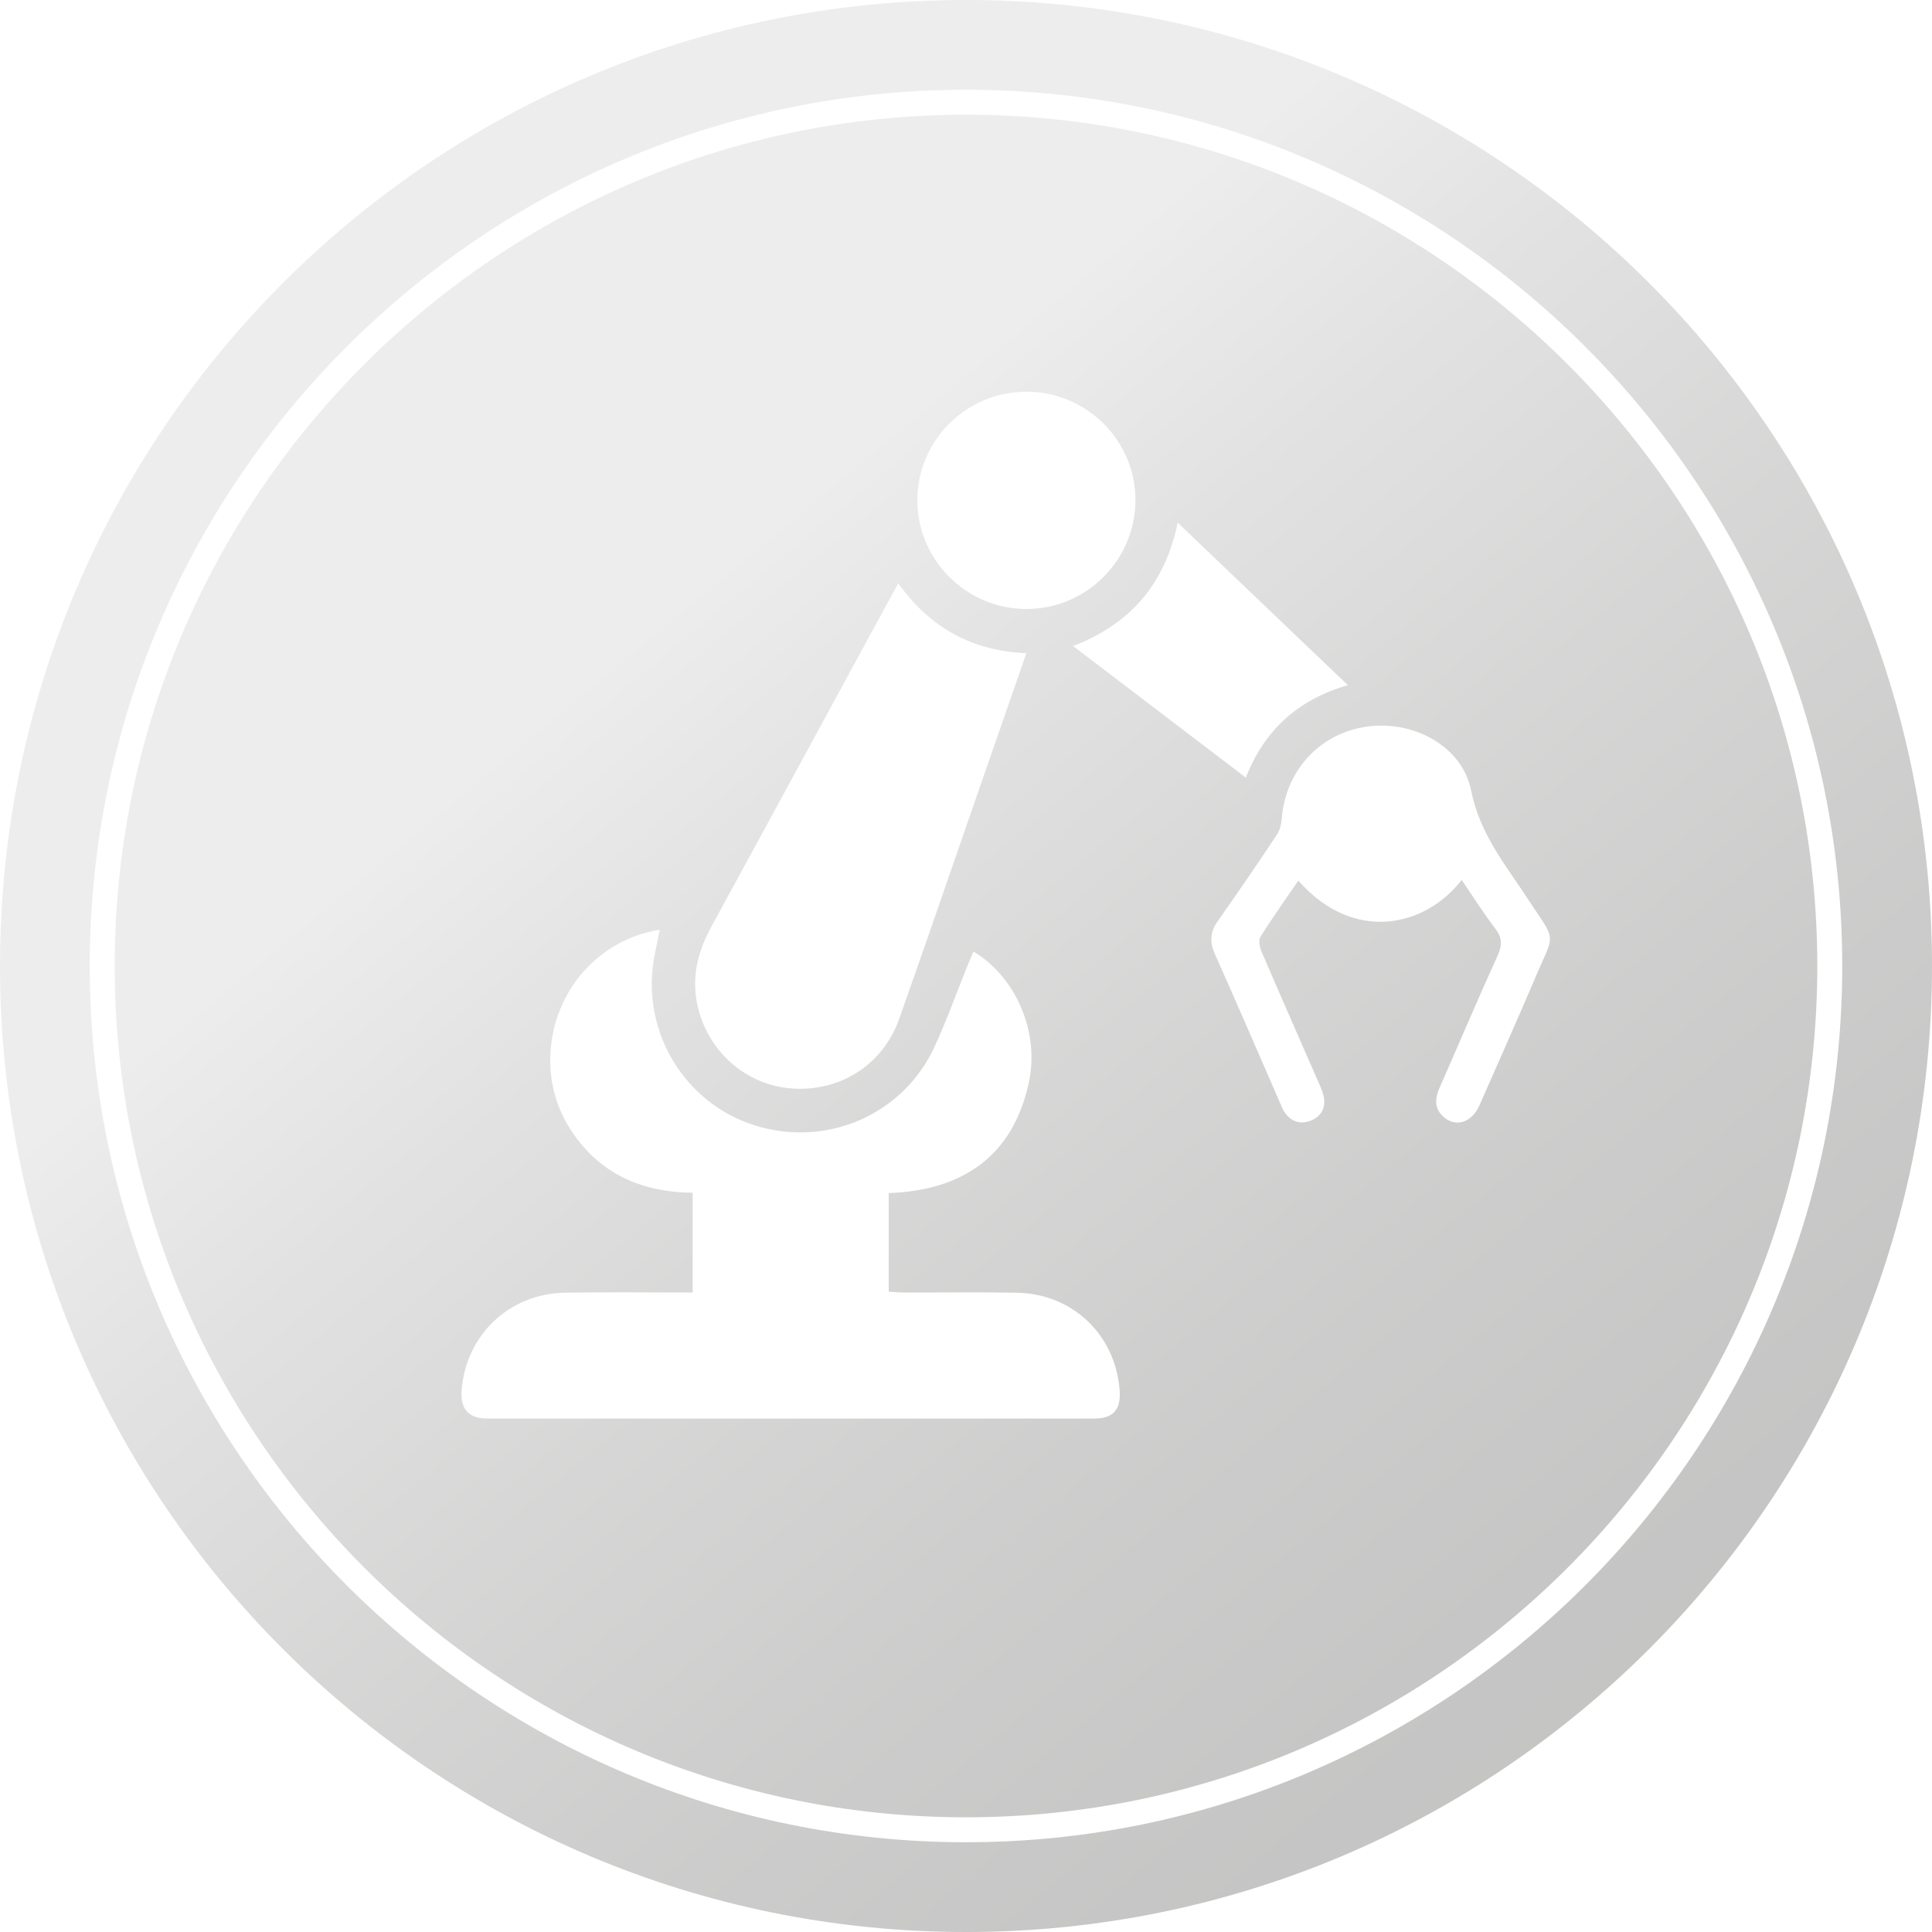
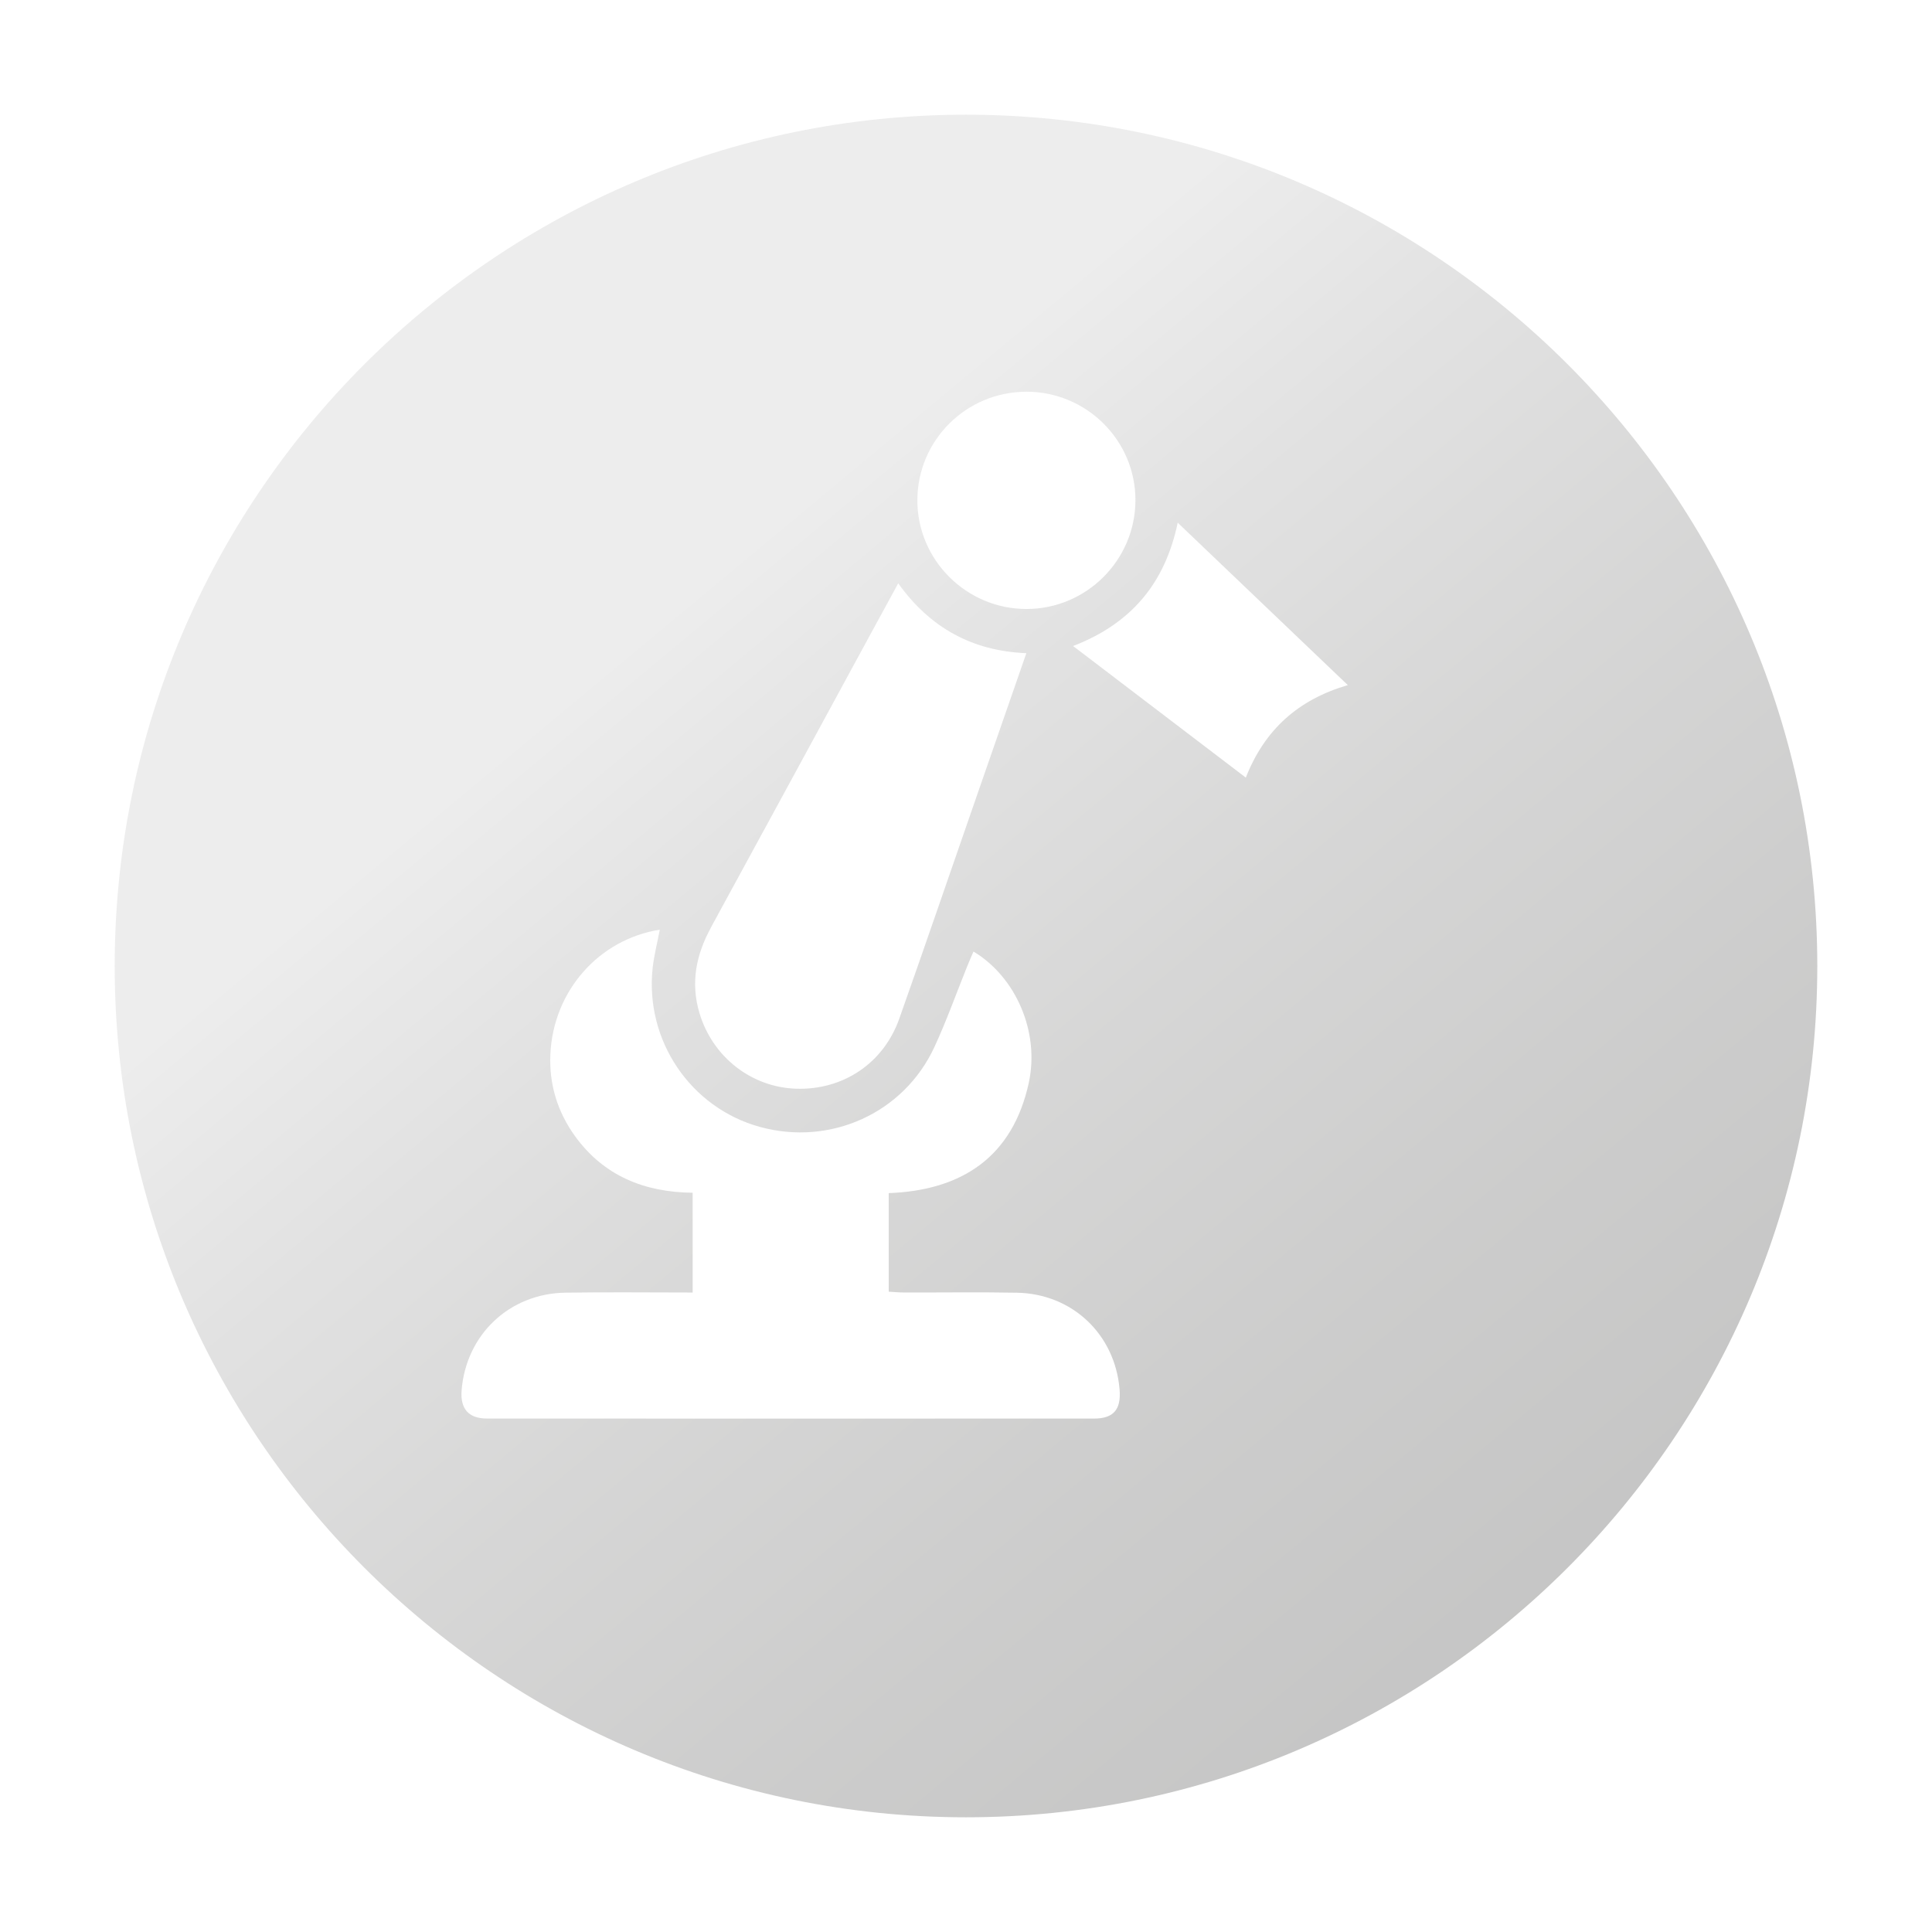
<svg xmlns="http://www.w3.org/2000/svg" xmlns:xlink="http://www.w3.org/1999/xlink" id="uuid-ce5f76ca-62d2-442c-bf4b-8a42ccdc25df" viewBox="0 0 52.282 52.282">
  <defs>
    <style>.uuid-c120bfb9-87fe-4037-94f1-2dc2b42839c5{fill:url(#uuid-88b6e246-68c9-41cf-b3c6-4977d5f501e5);}.uuid-1f27c87a-92f6-4776-86f2-8897a3f0dba7{fill:url(#uuid-2c1dcdda-bc4e-4c48-9025-82d0e53574bd);}.uuid-5d0d9d32-d16f-4953-a483-3f8475b256c8{opacity:.3;}</style>
    <linearGradient id="uuid-88b6e246-68c9-41cf-b3c6-4977d5f501e5" x1="50.45" y1="55.359" x2="17.98" y2="16.332" gradientUnits="userSpaceOnUse">
      <stop offset="0" stop-color="#30302e" />
      <stop offset=".149" stop-color="#343432" />
      <stop offset=".315" stop-color="#414140" />
      <stop offset=".49" stop-color="#575756" />
      <stop offset=".67" stop-color="#767675" />
      <stop offset=".853" stop-color="#9d9d9d" />
      <stop offset="1" stop-color="#c3c3c3" />
    </linearGradient>
    <linearGradient id="uuid-2c1dcdda-bc4e-4c48-9025-82d0e53574bd" x1="50.45" y1="55.359" x2="17.98" y2="16.332" xlink:href="#uuid-88b6e246-68c9-41cf-b3c6-4977d5f501e5" />
  </defs>
  <g class="uuid-5d0d9d32-d16f-4953-a483-3f8475b256c8">
-     <path class="uuid-c120bfb9-87fe-4037-94f1-2dc2b42839c5" d="m26.141,3.104C13.438,3.104,3.104,13.438,3.104,26.141s10.334,23.037,23.037,23.037,23.037-10.334,23.037-23.037S38.844,3.104,26.141,3.104Zm10.332,15.436c-1.34.391-2.251,1.204-2.76,2.503-1.571-1.197-3.106-2.366-4.674-3.561,1.552-.598,2.485-1.677,2.831-3.338,1.55,1.48,3.057,2.919,4.604,4.396Zm-8.705-7.94c1.636-.004,2.968,1.323,2.958,2.95-.009,1.613-1.329,2.927-2.943,2.93-1.632.003-2.966-1.33-2.958-2.954.008-1.614,1.323-2.921,2.943-2.925Zm-8.532,14.503c1.426-2.61,2.843-5.224,4.264-7.837.26-.478.52-.956.807-1.481.859,1.199,1.997,1.831,3.467,1.891-.486,1.4-.959,2.758-1.43,4.117-.669,1.926-1.329,3.855-2.01,5.777-.426,1.203-1.515,1.928-2.778,1.892-1.221-.035-2.273-.858-2.628-2.048-.244-.818-.092-1.575.31-2.311Zm10.369,13.284c-5.476.003-10.952.003-16.429-0-.499-0-.724-.267-.684-.766.12-1.503,1.292-2.617,2.807-2.64,1.133-.018,2.267-.004,3.445-.004v-2.7c-1.299-.014-2.401-.452-3.181-1.529-.478-.661-.706-1.407-.669-2.219.077-1.71,1.307-3.108,2.961-3.371-.067.351-.156.693-.194,1.039-.211,1.96,1.027,3.784,2.905,4.299,1.906.523,3.891-.373,4.719-2.16.33-.713.594-1.456.888-2.185.054-.134.112-.266.17-.402,1.135.679,1.802,2.165,1.495,3.563-.437,1.985-1.794,2.9-3.788,2.975v2.667c.14.008.281.022.421.022,1.015.003,2.03-.013,3.045.006,1.503.028,2.657,1.126,2.781,2.617.045.542-.16.789-.692.789Zm11.952-11.953c-.498,1.165-1.011,2.323-1.523,3.481-.196.444-.605.592-.929.342-.293-.226-.286-.509-.147-.825.527-1.196,1.036-2.4,1.576-3.589.127-.28.111-.476-.073-.718-.314-.412-.591-.851-.906-1.313-.995,1.286-2.935,1.711-4.421.018-.349.512-.704,1.009-1.028,1.525-.057.092-.018.279.033.398.505,1.176,1.023,2.347,1.535,3.52.054.122.11.245.141.373.073.299-.038.542-.309.665-.284.128-.552.063-.74-.207-.053-.076-.086-.165-.123-.251-.587-1.344-1.166-2.692-1.765-4.031-.147-.329-.133-.599.075-.894.547-.774,1.08-1.557,1.605-2.346.081-.121.116-.288.128-.438.109-1.307,1.041-2.31,2.32-2.483,1.24-.168,2.564.522,2.806,1.736.235,1.182.943,2.024,1.551,2.955.76,1.163.719.851.194,2.08Z" />
-     <path class="uuid-1f27c87a-92f6-4776-86f2-8897a3f0dba7" d="m26.141,0C11.704,0,0,11.704 0,26.141s11.704,26.141,26.141,26.141,26.141-11.704,26.141-26.141S40.578,0,26.141,0Zm0,49.853c-13.075,0-23.712-10.637-23.712-23.712S13.067,2.429,26.141,2.429s23.712,10.637,23.712,23.712-10.637,23.712-23.712,23.712Z" />
+     <path class="uuid-c120bfb9-87fe-4037-94f1-2dc2b42839c5" d="m26.141,3.104C13.438,3.104,3.104,13.438,3.104,26.141s10.334,23.037,23.037,23.037,23.037-10.334,23.037-23.037S38.844,3.104,26.141,3.104Zm10.332,15.436c-1.34.391-2.251,1.204-2.76,2.503-1.571-1.197-3.106-2.366-4.674-3.561,1.552-.598,2.485-1.677,2.831-3.338,1.55,1.48,3.057,2.919,4.604,4.396Zm-8.705-7.94c1.636-.004,2.968,1.323,2.958,2.95-.009,1.613-1.329,2.927-2.943,2.93-1.632.003-2.966-1.33-2.958-2.954.008-1.614,1.323-2.921,2.943-2.925Zm-8.532,14.503c1.426-2.61,2.843-5.224,4.264-7.837.26-.478.52-.956.807-1.481.859,1.199,1.997,1.831,3.467,1.891-.486,1.4-.959,2.758-1.43,4.117-.669,1.926-1.329,3.855-2.01,5.777-.426,1.203-1.515,1.928-2.778,1.892-1.221-.035-2.273-.858-2.628-2.048-.244-.818-.092-1.575.31-2.311Zm10.369,13.284c-5.476.003-10.952.003-16.429-0-.499-0-.724-.267-.684-.766.12-1.503,1.292-2.617,2.807-2.64,1.133-.018,2.267-.004,3.445-.004v-2.7c-1.299-.014-2.401-.452-3.181-1.529-.478-.661-.706-1.407-.669-2.219.077-1.71,1.307-3.108,2.961-3.371-.067.351-.156.693-.194,1.039-.211,1.96,1.027,3.784,2.905,4.299,1.906.523,3.891-.373,4.719-2.16.33-.713.594-1.456.888-2.185.054-.134.112-.266.17-.402,1.135.679,1.802,2.165,1.495,3.563-.437,1.985-1.794,2.9-3.788,2.975v2.667c.14.008.281.022.421.022,1.015.003,2.03-.013,3.045.006,1.503.028,2.657,1.126,2.781,2.617.045.542-.16.789-.692.789Zm11.952-11.953Z" />
  </g>
</svg>